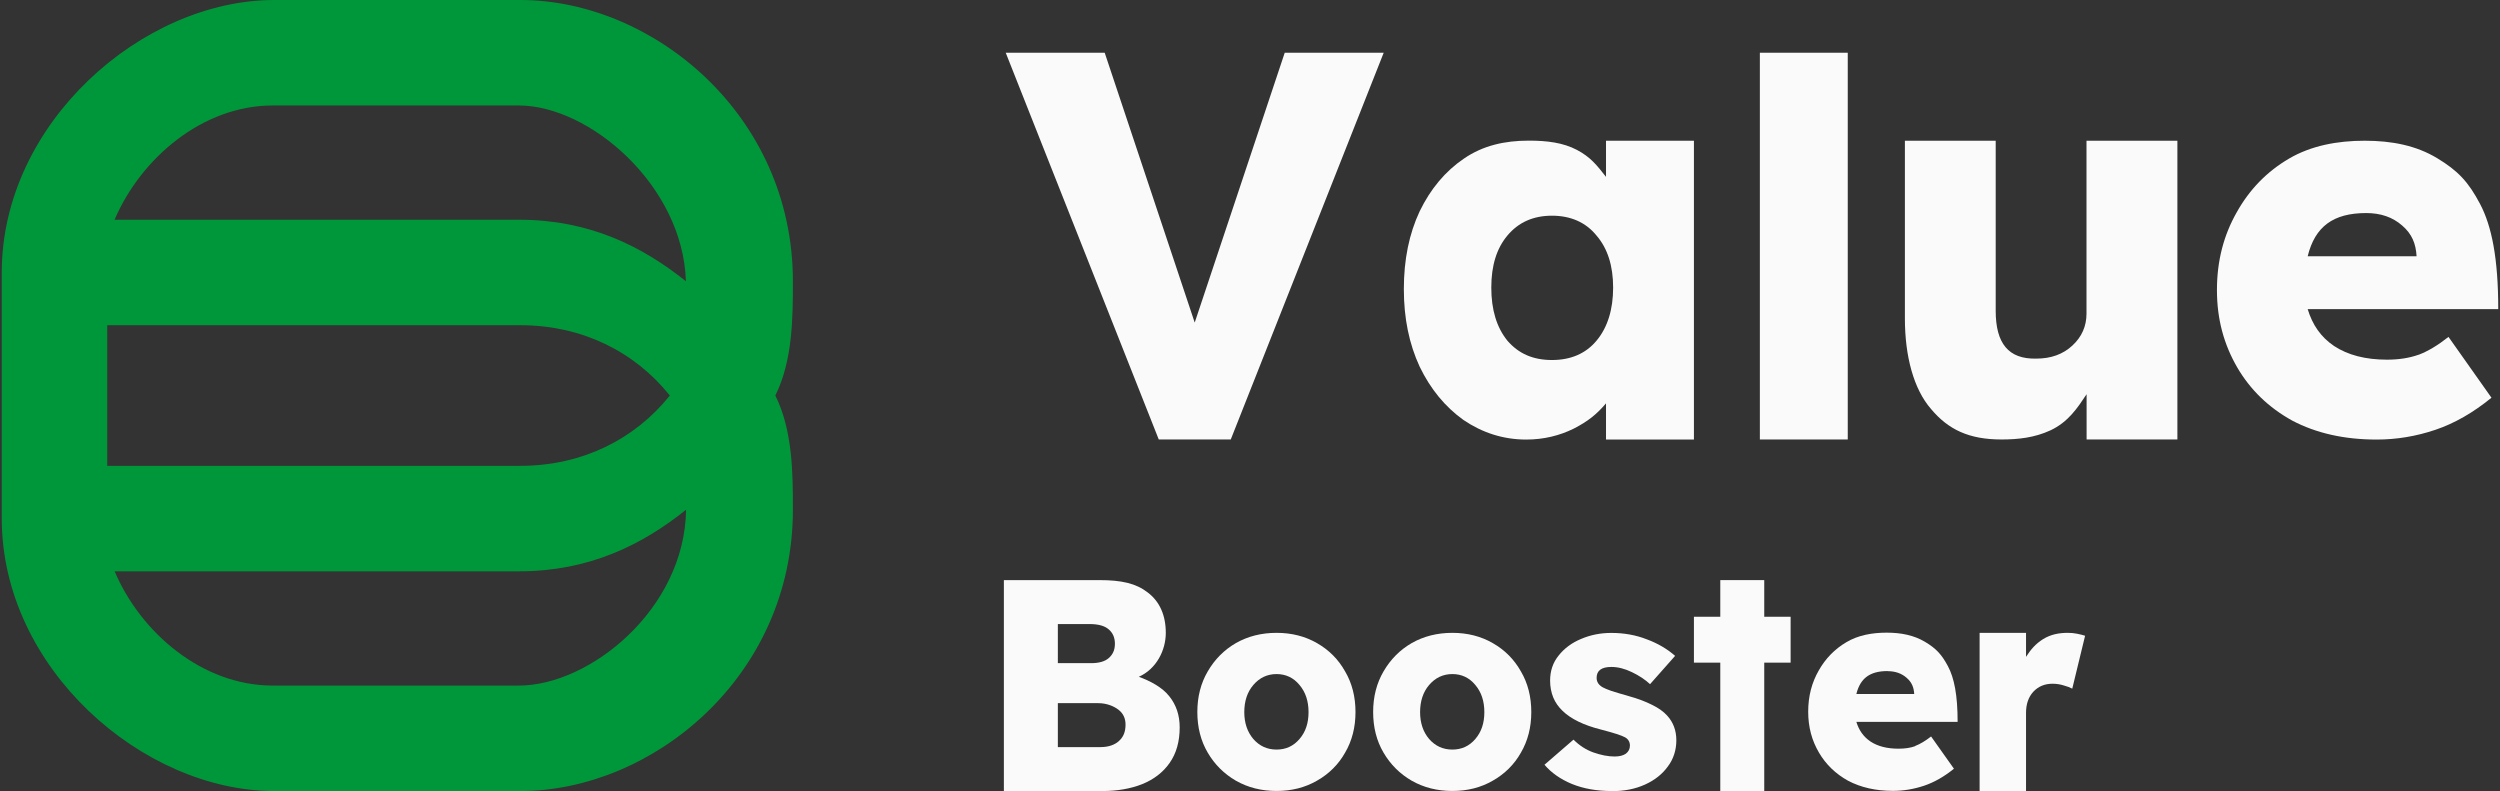
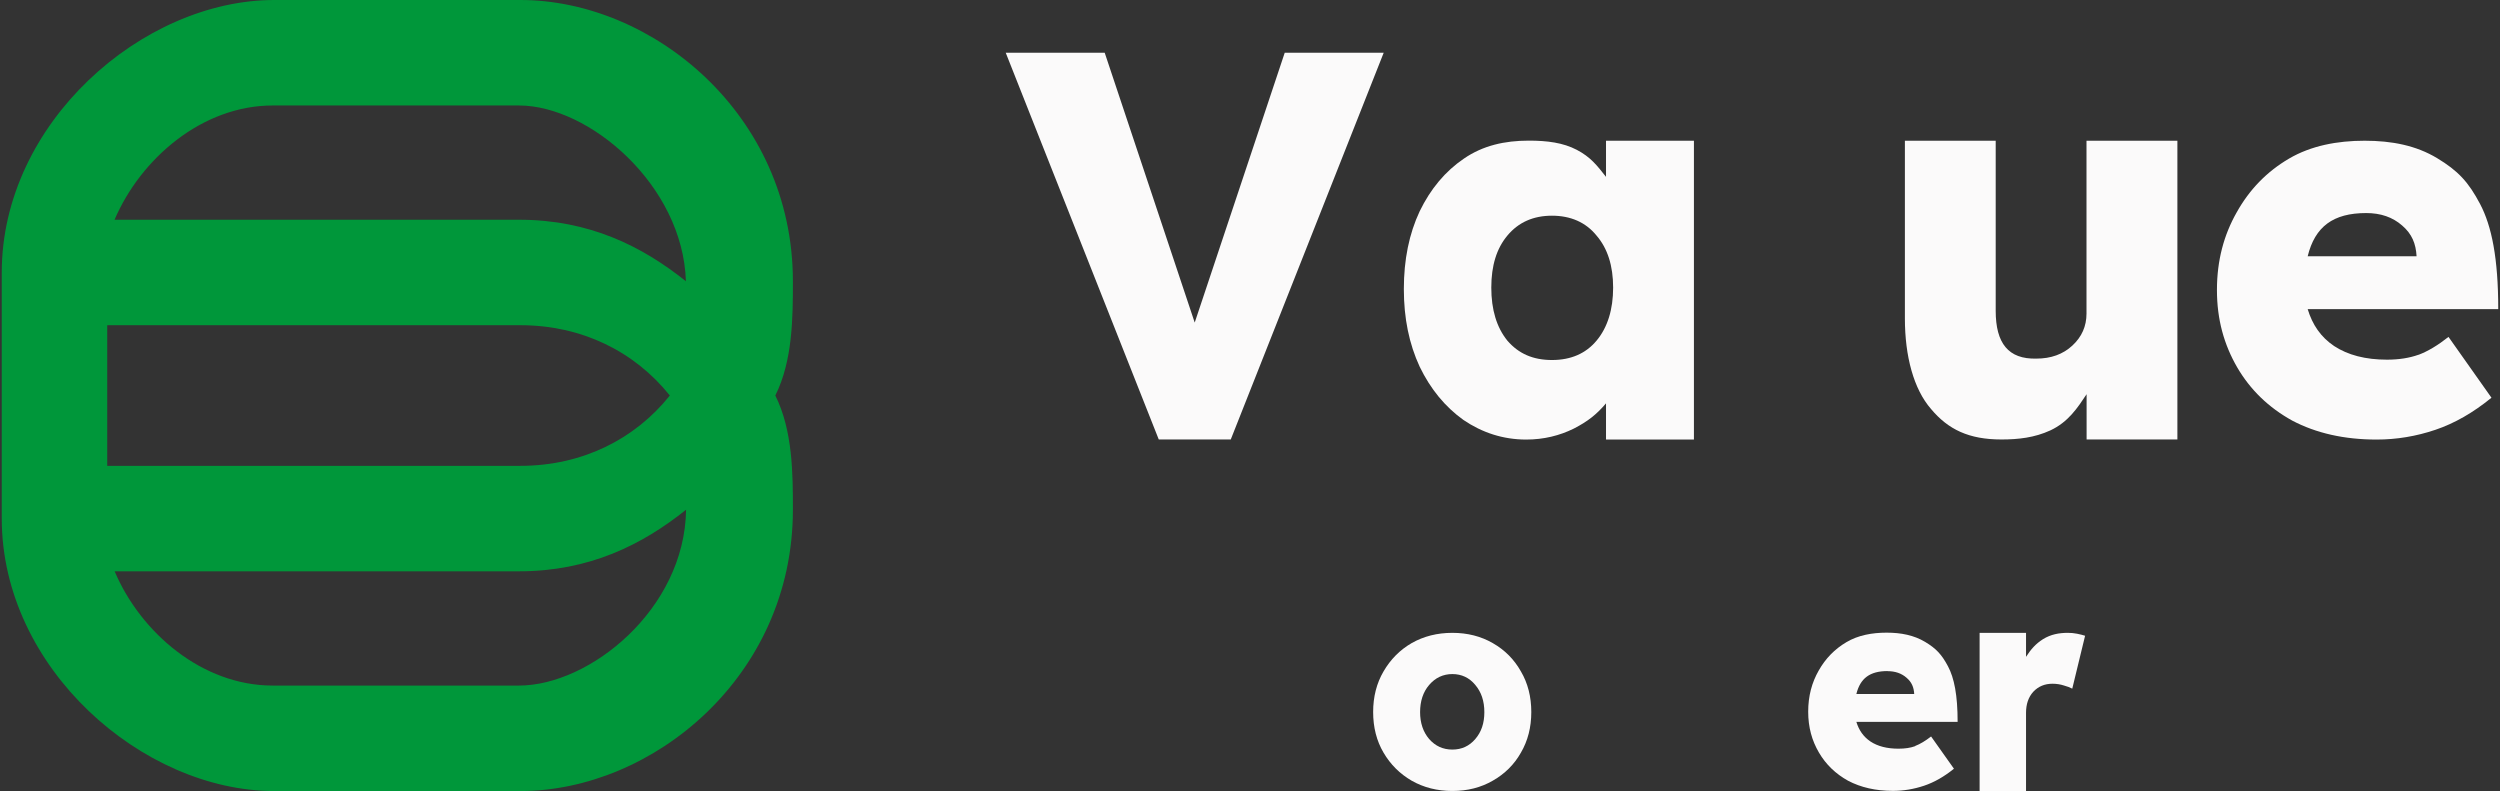
<svg xmlns="http://www.w3.org/2000/svg" width="158" height="50" viewBox="0 0 158 50" fill="none">
  <rect x="0" y="0" width="158" height="50" fill="#333333" stroke="none" />
  <path d="M73.234 27.775L63.562 3.333H69.817L75.506 20.387L81.195 3.333H87.45L77.784 27.775H73.234Z" fill="#FBFAFA" />
  <path d="M137.611 8.888V27.775H131.873V24.914C131.3 25.775 130.722 26.669 129.578 27.203C128.589 27.658 127.567 27.775 126.489 27.775C124.422 27.775 123.122 27.136 122.045 25.853C120.945 24.592 120.389 22.52 120.389 20.12V8.893H126.128V19.642C126.128 21.703 126.934 22.709 128.7 22.664C129.617 22.664 130.378 22.392 130.972 21.842C131.567 21.292 131.867 20.62 131.867 19.814V8.893H137.606L137.611 8.888Z" fill="#FBFAFA" />
  <path fill-rule="evenodd" clip-rule="evenodd" d="M0.111 17.22V32.774C0.111 42.218 9 49.994 17.334 49.994H32.889C41.222 49.994 50.111 42.773 50.111 32.219C50.111 29.997 50.111 27.219 49 24.997C50.111 22.775 50.111 19.998 50.111 17.776C50.111 7.221 41.222 0 32.889 0H17.334C9 0 0.111 7.777 0.111 17.22ZM7.239 13.887C8.906 9.999 12.795 6.666 17.239 6.666H32.795C37.239 6.666 43.161 11.699 43.35 17.776C40.572 15.554 37.239 13.887 32.795 13.887H7.239ZM42.334 24.997C40.111 22.22 36.778 20.553 32.889 20.553H6.778V29.441C6.778 29.441 29 29.441 32.889 29.441C36.778 29.441 40.111 27.775 42.334 24.997ZM32.8 36.107H7.245C8.895 39.995 12.789 43.328 17.233 43.328H32.8C37.25 43.328 43.272 38.529 43.361 32.213C40.584 34.435 37.245 36.107 32.8 36.107Z" fill="#00973A" />
-   <path d="M111.223 27.775V3.333H116.778V27.775H111.223Z" fill="#FBFAFA" />
  <path d="M101.5 8.888V11.177C100.923 10.443 100.523 9.927 99.656 9.471C98.789 9.016 97.778 8.888 96.623 8.888C95.089 8.888 93.723 9.199 92.523 10.021C91.345 10.821 90.412 11.932 89.723 13.354C89.056 14.776 88.723 16.409 88.723 18.265C88.723 20.12 89.056 21.731 89.723 23.175C90.412 24.597 91.334 25.714 92.489 26.541C93.667 27.341 94.989 27.78 96.456 27.78C97.567 27.78 98.567 27.53 99.456 27.091C100.345 26.636 100.9 26.197 101.5 25.492V27.78H107.056V8.893H101.5V8.888ZM100.9 21.531C100.223 22.342 99.284 22.753 98.084 22.753C96.884 22.753 95.973 22.348 95.267 21.531C94.589 20.692 94.25 19.576 94.25 18.176C94.25 16.776 94.589 15.698 95.267 14.887C95.967 14.049 96.906 13.632 98.084 13.632C99.261 13.632 100.223 14.049 100.9 14.887C101.6 15.698 101.95 16.798 101.95 18.176C101.95 19.553 101.6 20.698 100.9 21.531Z" fill="#FBFAFA" />
  <path d="M152.85 22.42C152.278 22.625 151.611 22.731 150.856 22.731C149.5 22.731 148.389 22.442 147.517 21.87C146.667 21.298 146.145 20.52 145.845 19.537H157.889C157.889 16.332 157.478 14.293 156.745 12.899C156.011 11.504 155.35 10.793 154.022 9.993C152.695 9.194 151.167 8.894 149.445 8.894C147.722 8.894 146.061 9.205 144.661 10.027C143.261 10.849 142.161 11.982 141.356 13.426C140.55 14.848 140.111 16.454 140.111 18.331C140.111 20.209 140.567 21.792 141.389 23.214C142.217 24.636 143.372 25.753 144.867 26.581C146.384 27.38 148.161 27.78 150.2 27.78C151.461 27.78 152.7 27.575 153.917 27.164C155.134 26.753 156.311 26.075 157.461 25.136L154.745 21.292C154.078 21.82 153.45 22.198 152.85 22.425V22.42ZM149.545 13.465C150.461 13.465 151.217 13.726 151.817 14.254C152.434 14.782 152.684 15.398 152.728 16.198H145.845C146.306 14.321 147.456 13.465 149.545 13.465Z" fill="#FBFAFA" />
  <path d="M121.044 47.156C120.739 47.267 120.389 47.317 119.983 47.317C119.267 47.317 118.672 47.167 118.211 46.861C117.761 46.556 117.483 46.145 117.322 45.623H123.722C123.722 43.928 123.506 42.845 123.111 42.106C122.717 41.368 122.372 40.99 121.667 40.568C120.961 40.145 120.15 39.984 119.233 39.984C118.317 39.984 117.433 40.145 116.695 40.584C115.95 41.023 115.367 41.623 114.939 42.384C114.511 43.134 114.278 43.984 114.278 44.978C114.278 45.973 114.517 46.811 114.956 47.561C115.394 48.311 116.011 48.906 116.8 49.344C117.606 49.767 118.55 49.983 119.633 49.983C120.306 49.983 120.961 49.872 121.606 49.656C122.25 49.439 122.878 49.078 123.489 48.583L122.045 46.545C121.689 46.822 121.356 47.023 121.039 47.145L121.044 47.156ZM119.289 42.417C119.778 42.417 120.178 42.556 120.494 42.834C120.822 43.112 120.956 43.44 120.978 43.862H117.322C117.567 42.867 118.178 42.412 119.289 42.412V42.417Z" fill="#FBFAFA" />
-   <path d="M85.011 42.434C84.584 41.673 83.995 41.079 83.234 40.645C82.484 40.212 81.633 39.996 80.678 39.996C79.722 39.996 78.867 40.212 78.106 40.645C77.356 41.079 76.767 41.679 76.328 42.434C75.889 43.184 75.672 44.04 75.672 45.001C75.672 45.962 75.889 46.823 76.328 47.567C76.767 48.317 77.361 48.906 78.106 49.339C78.867 49.772 79.722 49.989 80.678 49.989C81.633 49.989 82.484 49.772 83.234 49.339C83.995 48.906 84.589 48.317 85.011 47.567C85.45 46.817 85.667 45.962 85.667 45.001C85.667 44.04 85.45 43.179 85.011 42.434ZM82.128 46.706C81.75 47.15 81.267 47.373 80.678 47.373C80.089 47.373 79.6 47.15 79.211 46.706C78.834 46.262 78.639 45.695 78.639 45.006C78.639 44.317 78.828 43.734 79.211 43.29C79.6 42.834 80.095 42.601 80.678 42.601C81.261 42.601 81.75 42.829 82.128 43.29C82.506 43.734 82.7 44.306 82.7 45.006C82.7 45.706 82.511 46.262 82.128 46.706Z" fill="#FBFAFA" />
  <path d="M96.122 42.434C95.694 41.673 95.105 41.079 94.344 40.645C93.594 40.212 92.744 39.996 91.789 39.996C90.833 39.996 89.978 40.212 89.216 40.645C88.466 41.079 87.878 41.679 87.439 42.434C87 43.184 86.783 44.04 86.783 45.001C86.783 45.962 87 46.823 87.439 47.567C87.878 48.317 88.472 48.906 89.216 49.339C89.978 49.772 90.833 49.989 91.789 49.989C92.744 49.989 93.594 49.772 94.344 49.339C95.105 48.906 95.7 48.317 96.122 47.567C96.561 46.817 96.778 45.962 96.778 45.001C96.778 44.04 96.561 43.179 96.122 42.434ZM93.239 46.706C92.861 47.15 92.378 47.373 91.789 47.373C91.2 47.373 90.711 47.15 90.322 46.706C89.944 46.262 89.75 45.695 89.75 45.006C89.75 44.317 89.939 43.734 90.322 43.29C90.711 42.834 91.205 42.601 91.789 42.601C92.372 42.601 92.861 42.829 93.239 43.29C93.617 43.734 93.811 44.306 93.811 45.006C93.811 45.706 93.622 46.262 93.239 46.706Z" fill="#FBFAFA" />
-   <path d="M101.878 49.994C100.917 49.994 100.072 49.844 99.339 49.544C98.617 49.244 98.045 48.839 97.611 48.333L99.445 46.745C99.817 47.117 100.239 47.389 100.706 47.556C101.184 47.722 101.628 47.811 102.039 47.811C102.35 47.811 102.589 47.75 102.761 47.628C102.928 47.495 103.011 47.328 103.011 47.122C103.011 46.895 102.911 46.717 102.706 46.6C102.489 46.478 101.984 46.317 101.195 46.111C100.089 45.834 99.272 45.434 98.745 44.917C98.495 44.678 98.3 44.401 98.167 44.084C98.034 43.756 97.967 43.401 97.967 43.017C97.967 42.401 98.145 41.873 98.506 41.429C98.867 40.973 99.339 40.623 99.928 40.379C100.528 40.123 101.161 40.001 101.834 40.001C102.639 40.001 103.384 40.134 104.067 40.401C104.761 40.657 105.361 41.006 105.867 41.451L104.284 43.239C103.972 42.951 103.589 42.695 103.134 42.478C102.689 42.262 102.256 42.151 101.839 42.151C101.217 42.151 100.906 42.379 100.906 42.84C100.906 43.095 101.034 43.289 101.284 43.434C101.389 43.495 101.578 43.573 101.839 43.667C102.106 43.751 102.467 43.862 102.939 43.995C103.506 44.151 103.989 44.334 104.395 44.539C104.8 44.734 105.128 44.962 105.367 45.228C105.75 45.65 105.945 46.167 105.945 46.784C105.945 47.4 105.767 47.967 105.406 48.444C105.056 48.928 104.578 49.306 103.967 49.583C103.356 49.861 102.661 50 101.878 50V49.994Z" fill="#FBFAFA" />
-   <path d="M108.722 49.994V41.879H107.056V38.979H108.722V36.663H111.5V38.979H113.167V41.879H111.5V49.994H108.722Z" fill="#FBFAFA" />
-   <path d="M73.9 44.006C73.473 43.451 72.695 43.034 71.973 42.773C73.078 42.284 73.678 41.106 73.678 39.996C73.678 38.885 73.289 38.012 72.539 37.446C71.795 36.868 70.889 36.663 69.473 36.663H63.445V49.994H69.667C70.606 49.994 71.445 49.85 72.178 49.561C72.923 49.261 73.506 48.811 73.917 48.222C74.345 47.617 74.556 46.867 74.556 45.973C74.556 45.206 74.339 44.551 73.9 44.006ZM66.856 39.44H68.856C69.412 39.44 69.817 39.551 70.073 39.779C70.328 39.996 70.462 40.295 70.462 40.684C70.462 41.073 70.334 41.362 70.073 41.59C69.828 41.806 69.456 41.912 68.95 41.912H66.856V39.44ZM70.712 46.839C70.439 47.078 70.056 47.217 69.55 47.217H66.856V44.44H69.412C69.939 44.44 70.395 44.628 70.689 44.856C70.984 45.084 71.134 45.395 71.134 45.8C71.134 46.256 70.989 46.6 70.706 46.839H70.712Z" fill="#FBFAFA" />
  <path d="M125.111 49.995V39.996H128.045V41.512C128.361 41.029 128.639 40.701 129.117 40.396C129.611 40.09 130.134 39.996 130.684 39.996C130.884 39.996 131.078 40.012 131.267 40.051C131.456 40.09 131.622 40.129 131.778 40.179L130.967 43.523C130.839 43.451 130.661 43.384 130.439 43.323C130.217 43.251 129.978 43.212 129.717 43.212C129.222 43.212 128.817 43.384 128.5 43.723C128.195 44.062 128.045 44.506 128.045 45.051V49.995H125.111Z" fill="#FBFAFA" />
</svg>